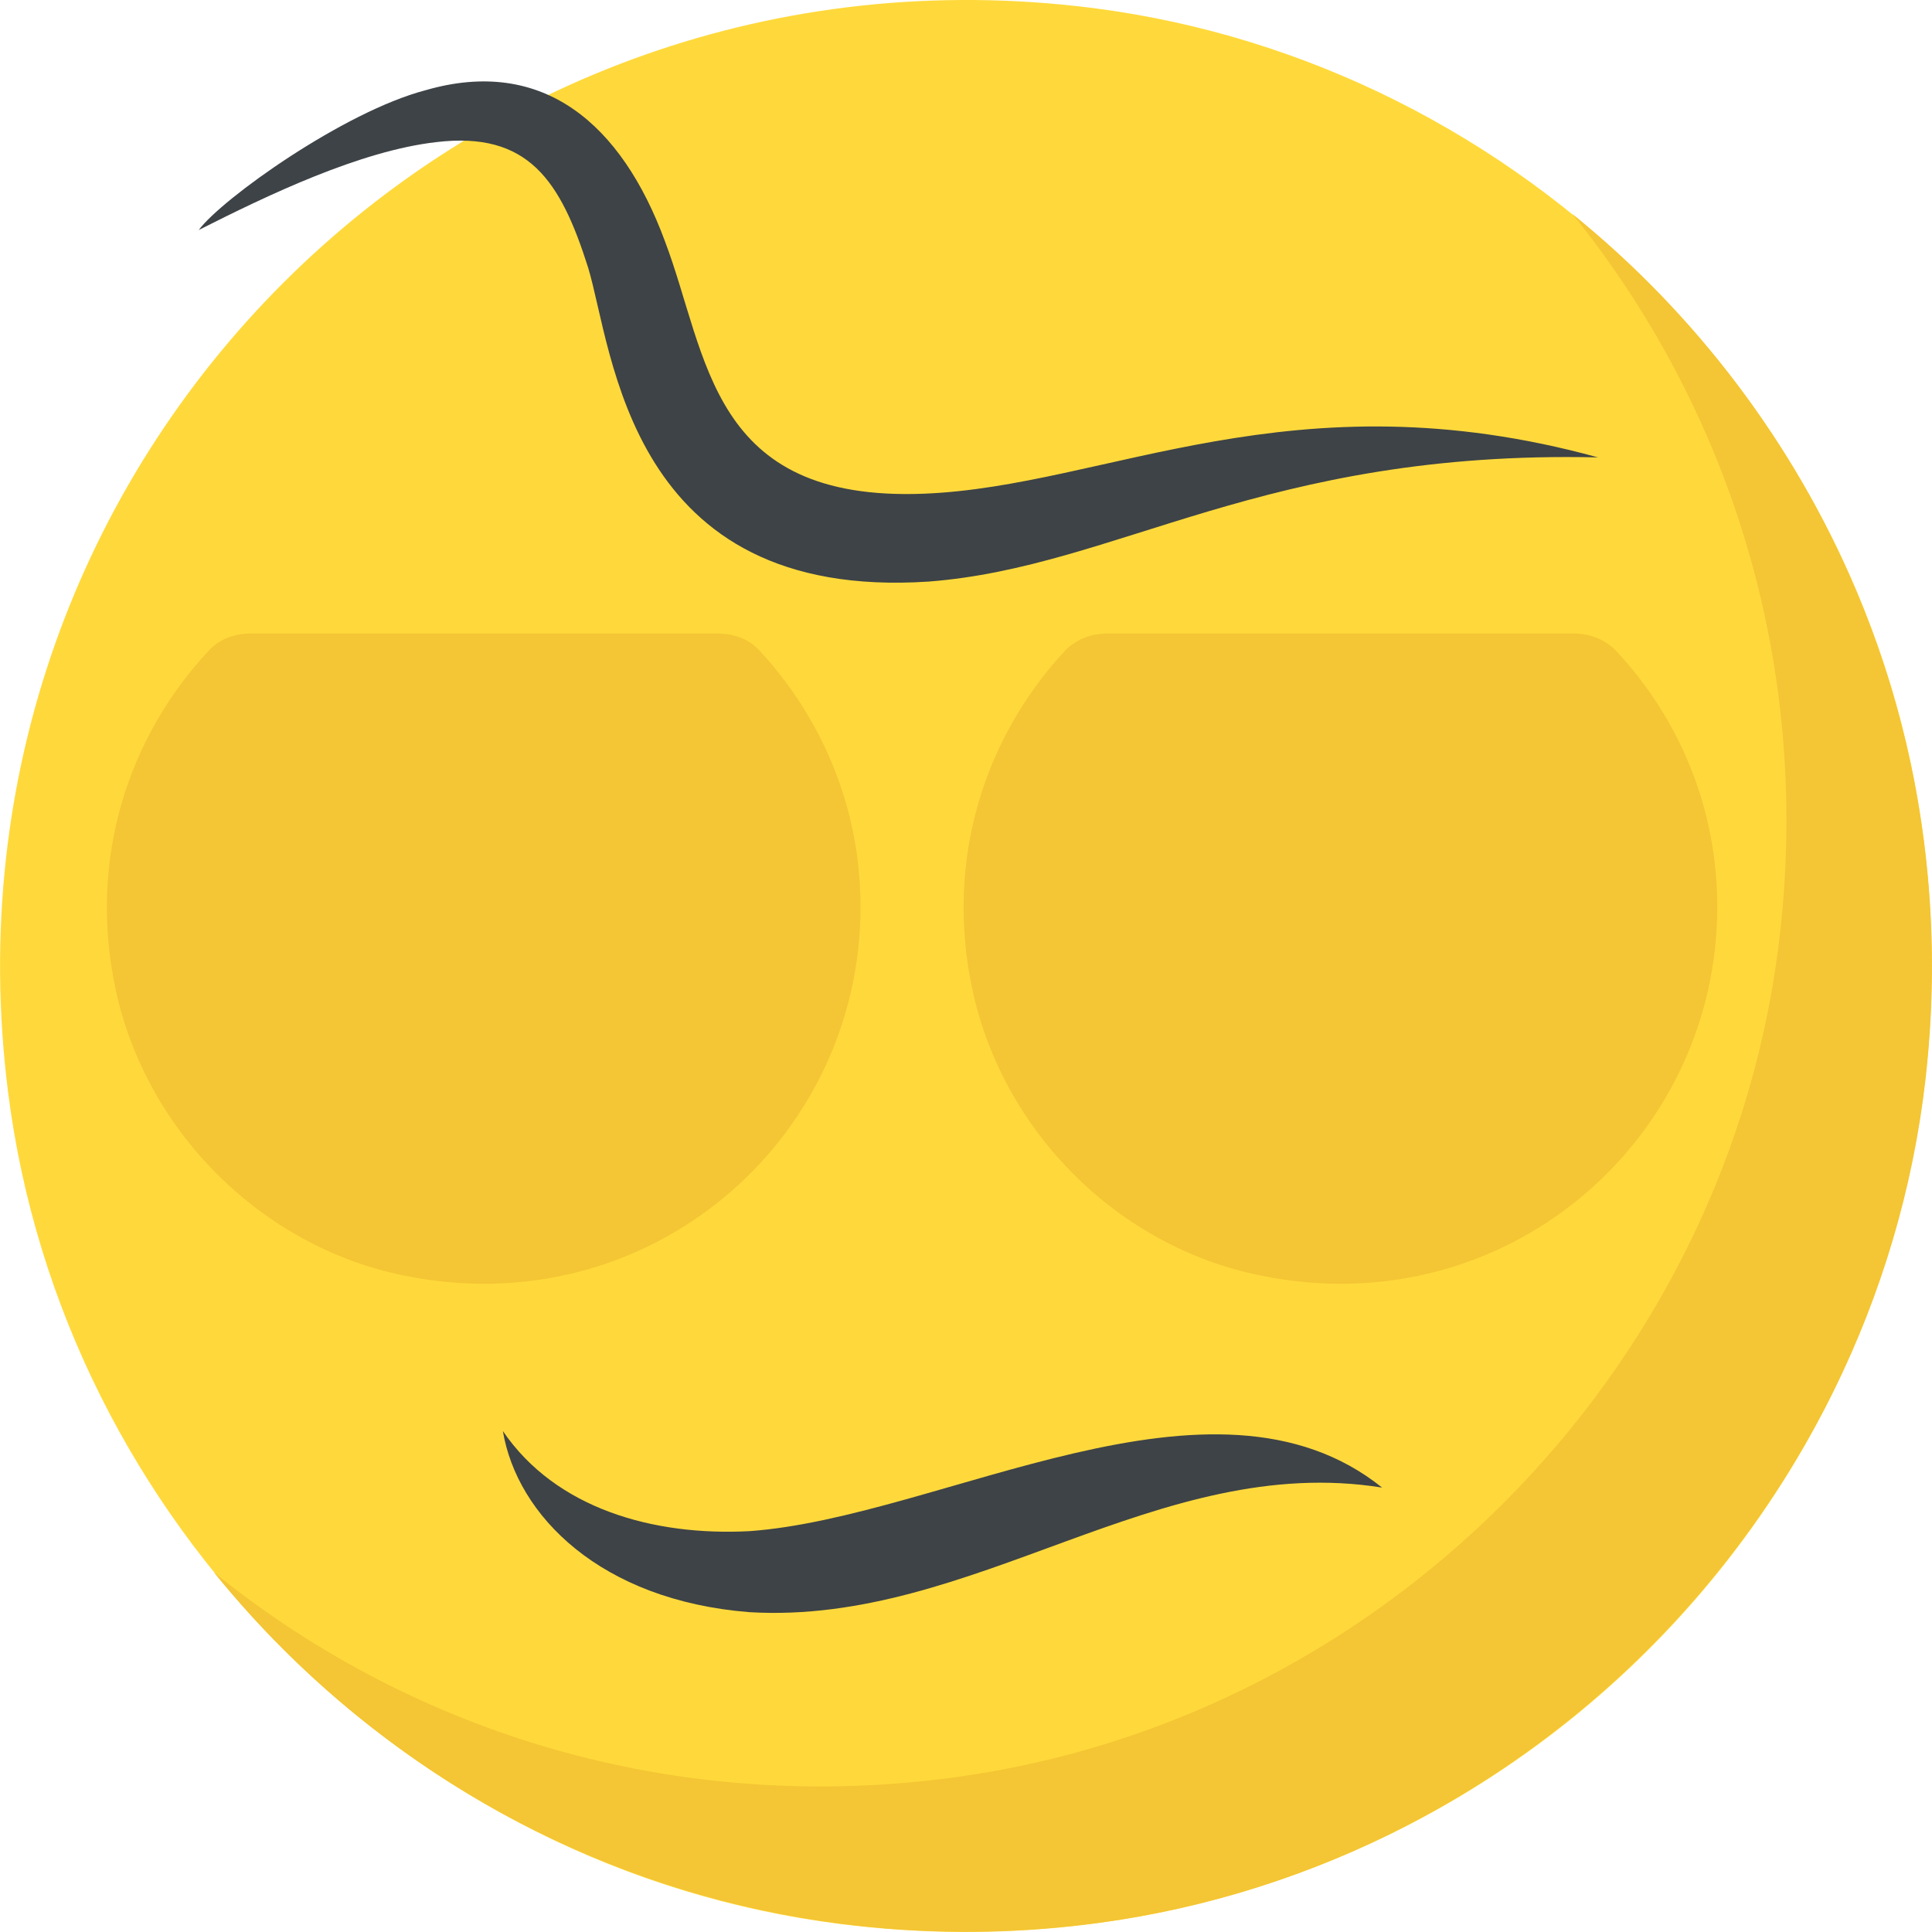
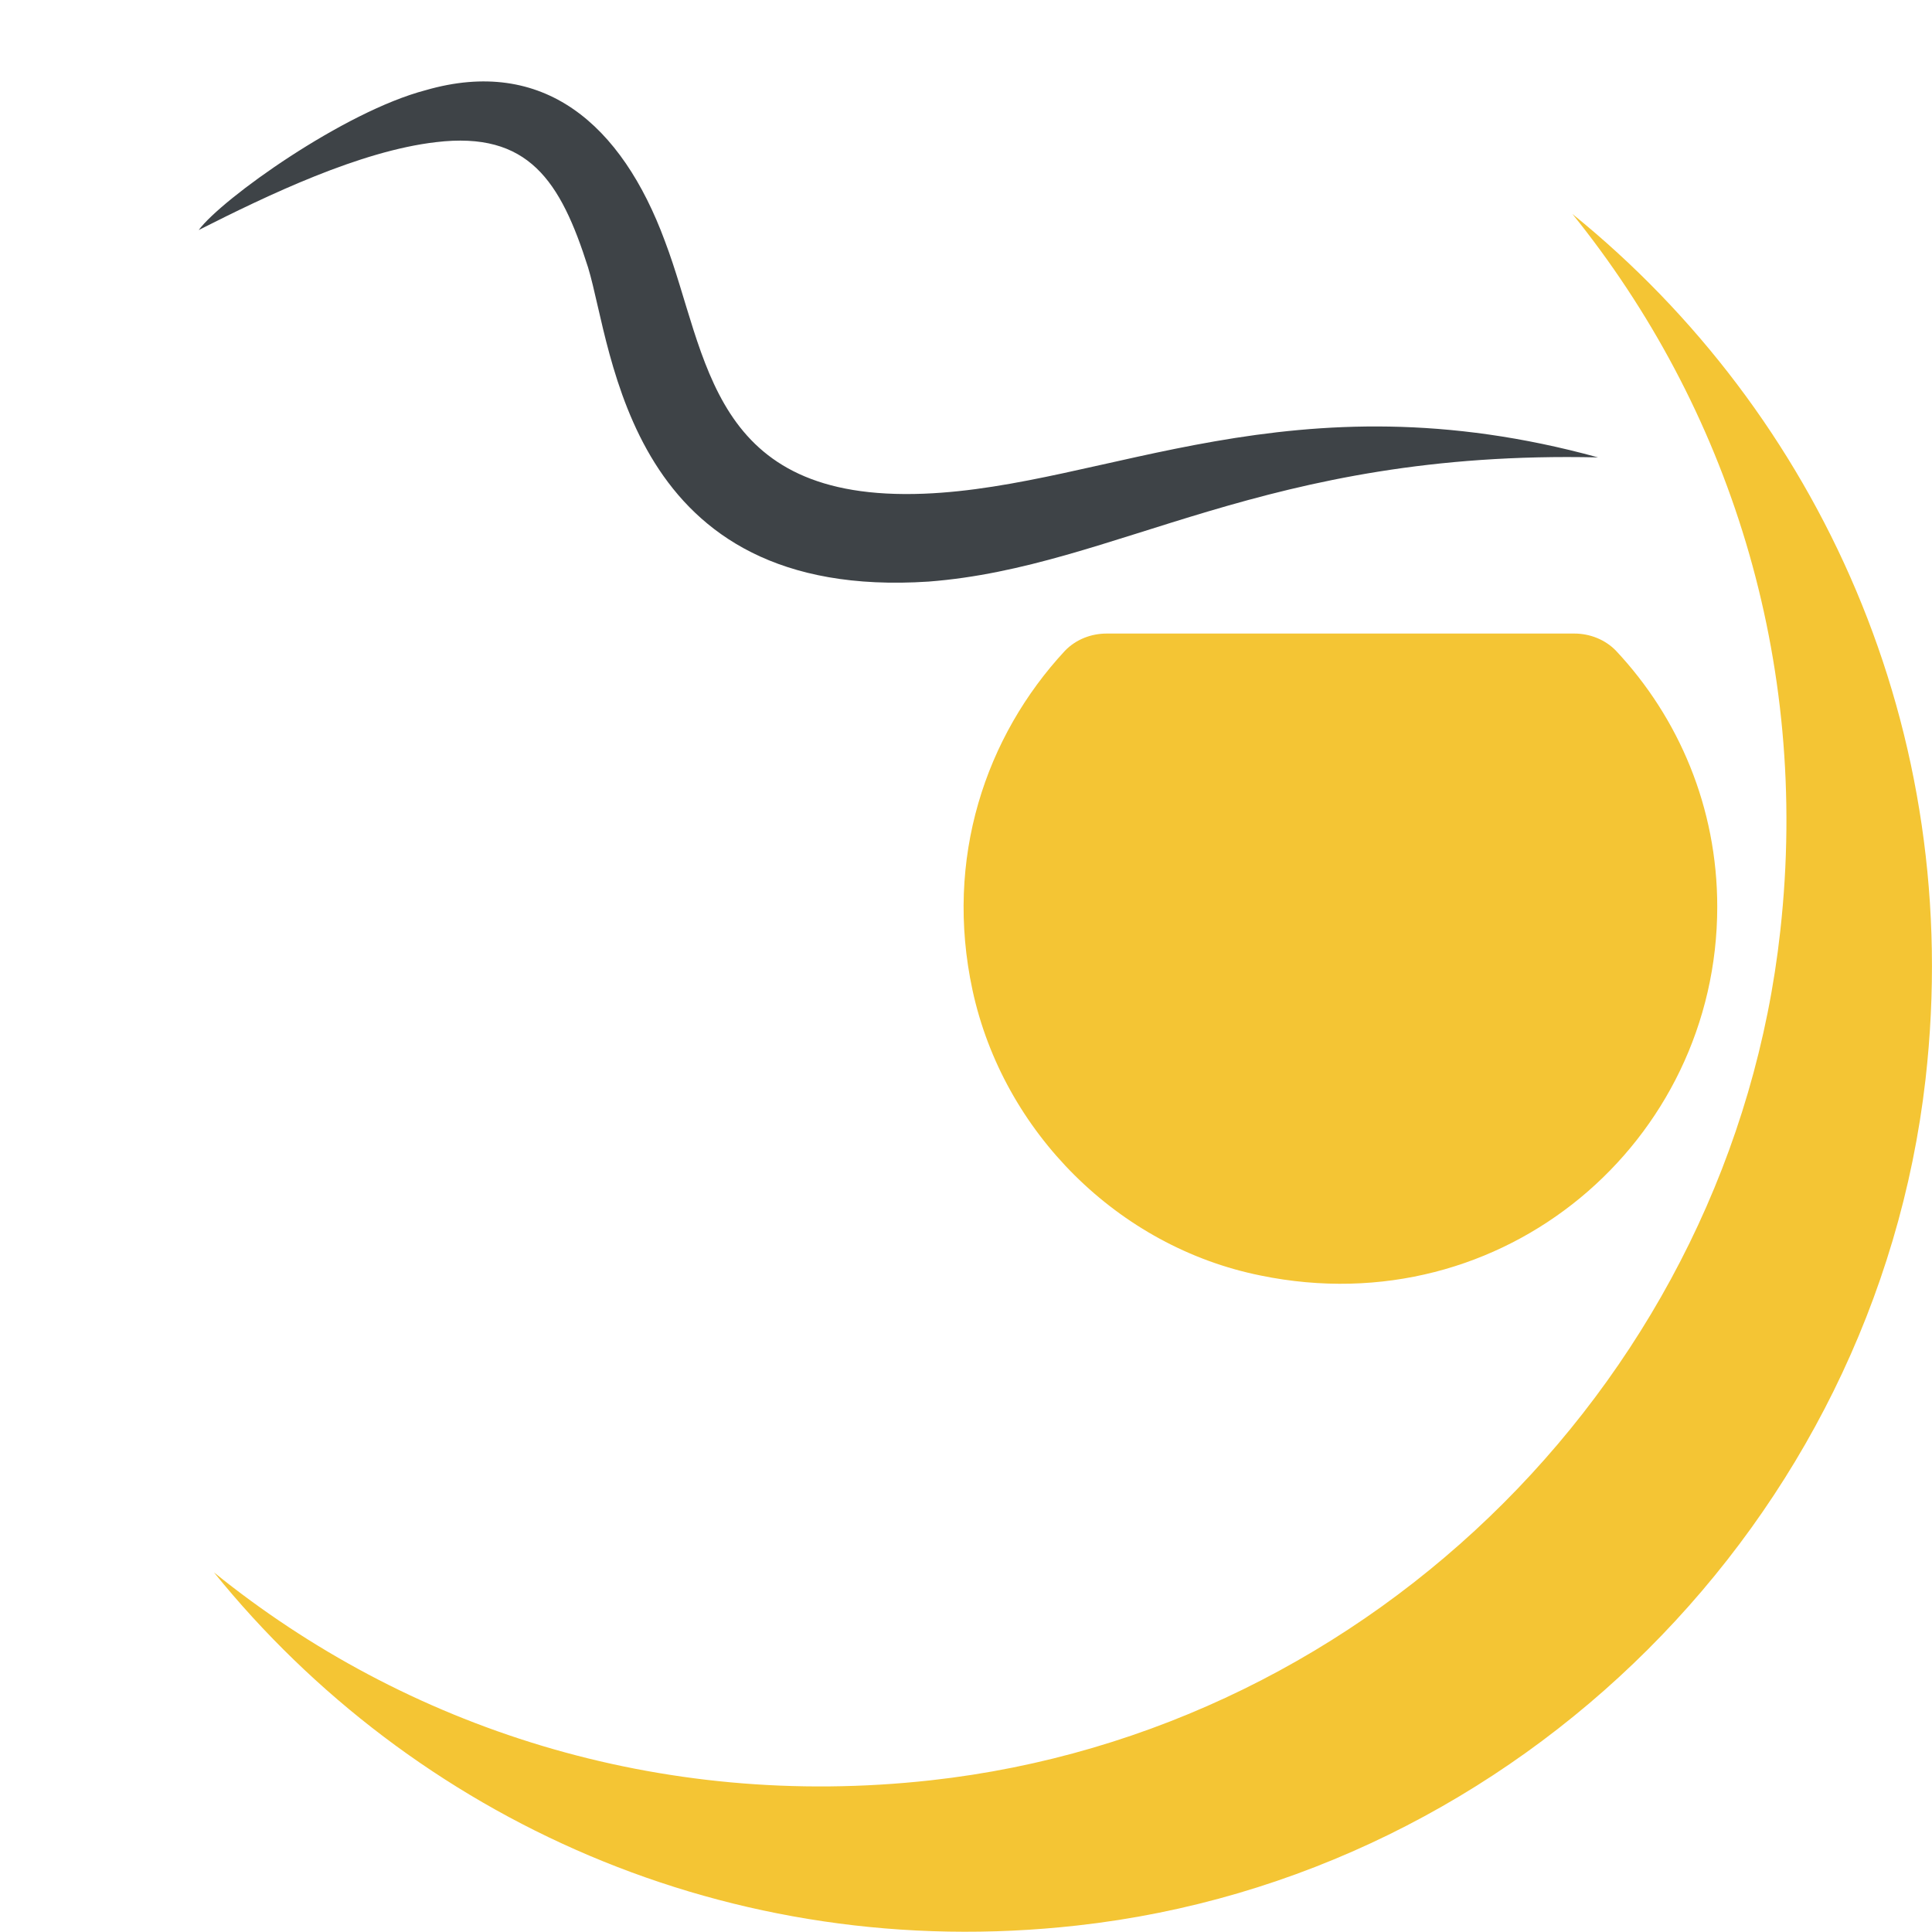
<svg xmlns="http://www.w3.org/2000/svg" version="1.1" id="Capa_1" x="0px" y="0px" viewBox="0 0 505.6 505.6" style="enable-background:new 0 0 505.6 505.6;" xml:space="preserve">
  <style type="text/css">
	.st0{fill:#FFD93B;}
	.st1{fill:#F4C534;}
	.st2{fill:#3E4347;}
</style>
-   <path class="st0" d="M503.5,220.3c20.6,165.3-118.4,304.1-283.6,283.2C107.3,489.3,16.3,398.4,2.1,285.7  C-18.8,120.3,120.5-18.9,286,2.1C398.6,16.5,489.5,107.6,503.5,220.3z" />
  <g>
    <path class="st1" d="M503.9,282.5c-13.2,115.4-106.6,208.6-222,221.4C190.8,514.1,108,475.8,56,411.5   c50.2,40.6,116.3,62.3,187.6,54.4c115.9-12.8,209.6-106.5,222.3-222.3c7.9-71.2-13.8-137.3-54.4-187.6   C475.9,108.1,514.3,191.2,503.9,282.5z" />
-     <path class="st1" d="M198.8,170.3c16.3,17.6,26.4,41.1,26.4,67c0,61.4-55.8,109.6-119.5,96.5c-37.1-7.5-67.4-37.6-75.4-74.7   c-7.4-34.4,3.4-66.4,24.3-88.8c2.7-3,6.7-4.5,10.9-4.5H188C192,165.8,196,167.2,198.8,170.3z" />
    <path class="st1" d="M449.4,237.3c0,61.4-55.8,109.6-119.5,96.5c-37.3-7.5-67.4-37.6-75.4-74.7c-7.4-34.4,3.4-66.4,24.2-88.8   c2.9-3,6.9-4.5,10.9-4.5H412c4.1,0,8.1,1.6,10.9,4.5C439.4,187.9,449.4,211.4,449.4,237.3z" />
  </g>
  <g>
    <path class="st2" d="M418.2,119.7c-87.5-2-125.6,28.7-175.2,32.5c-78.8,5.2-82.5-60.5-89.1-82.2c-7.2-22.7-15.6-35.7-39.8-32.8   C94.2,39.5,70.2,51,52,60.2c6.1-8.2,38-31,59.4-36.6c30.8-8.9,51.3,8.9,62.6,39.5c11.4,30,11.6,68.3,67.8,66.1   C289.7,127.3,338.2,97.7,418.2,119.7z" />
-     <path class="st2" d="M361.7,389.3c-58.7-9.4-106.9,36.1-165.6,32.6c-39-3.1-60.8-25.3-64.5-47.4c13.9,20.4,39.5,27.5,64.5,26.2   C246.5,397.1,317.3,353.7,361.7,389.3z" />
  </g>
</svg>